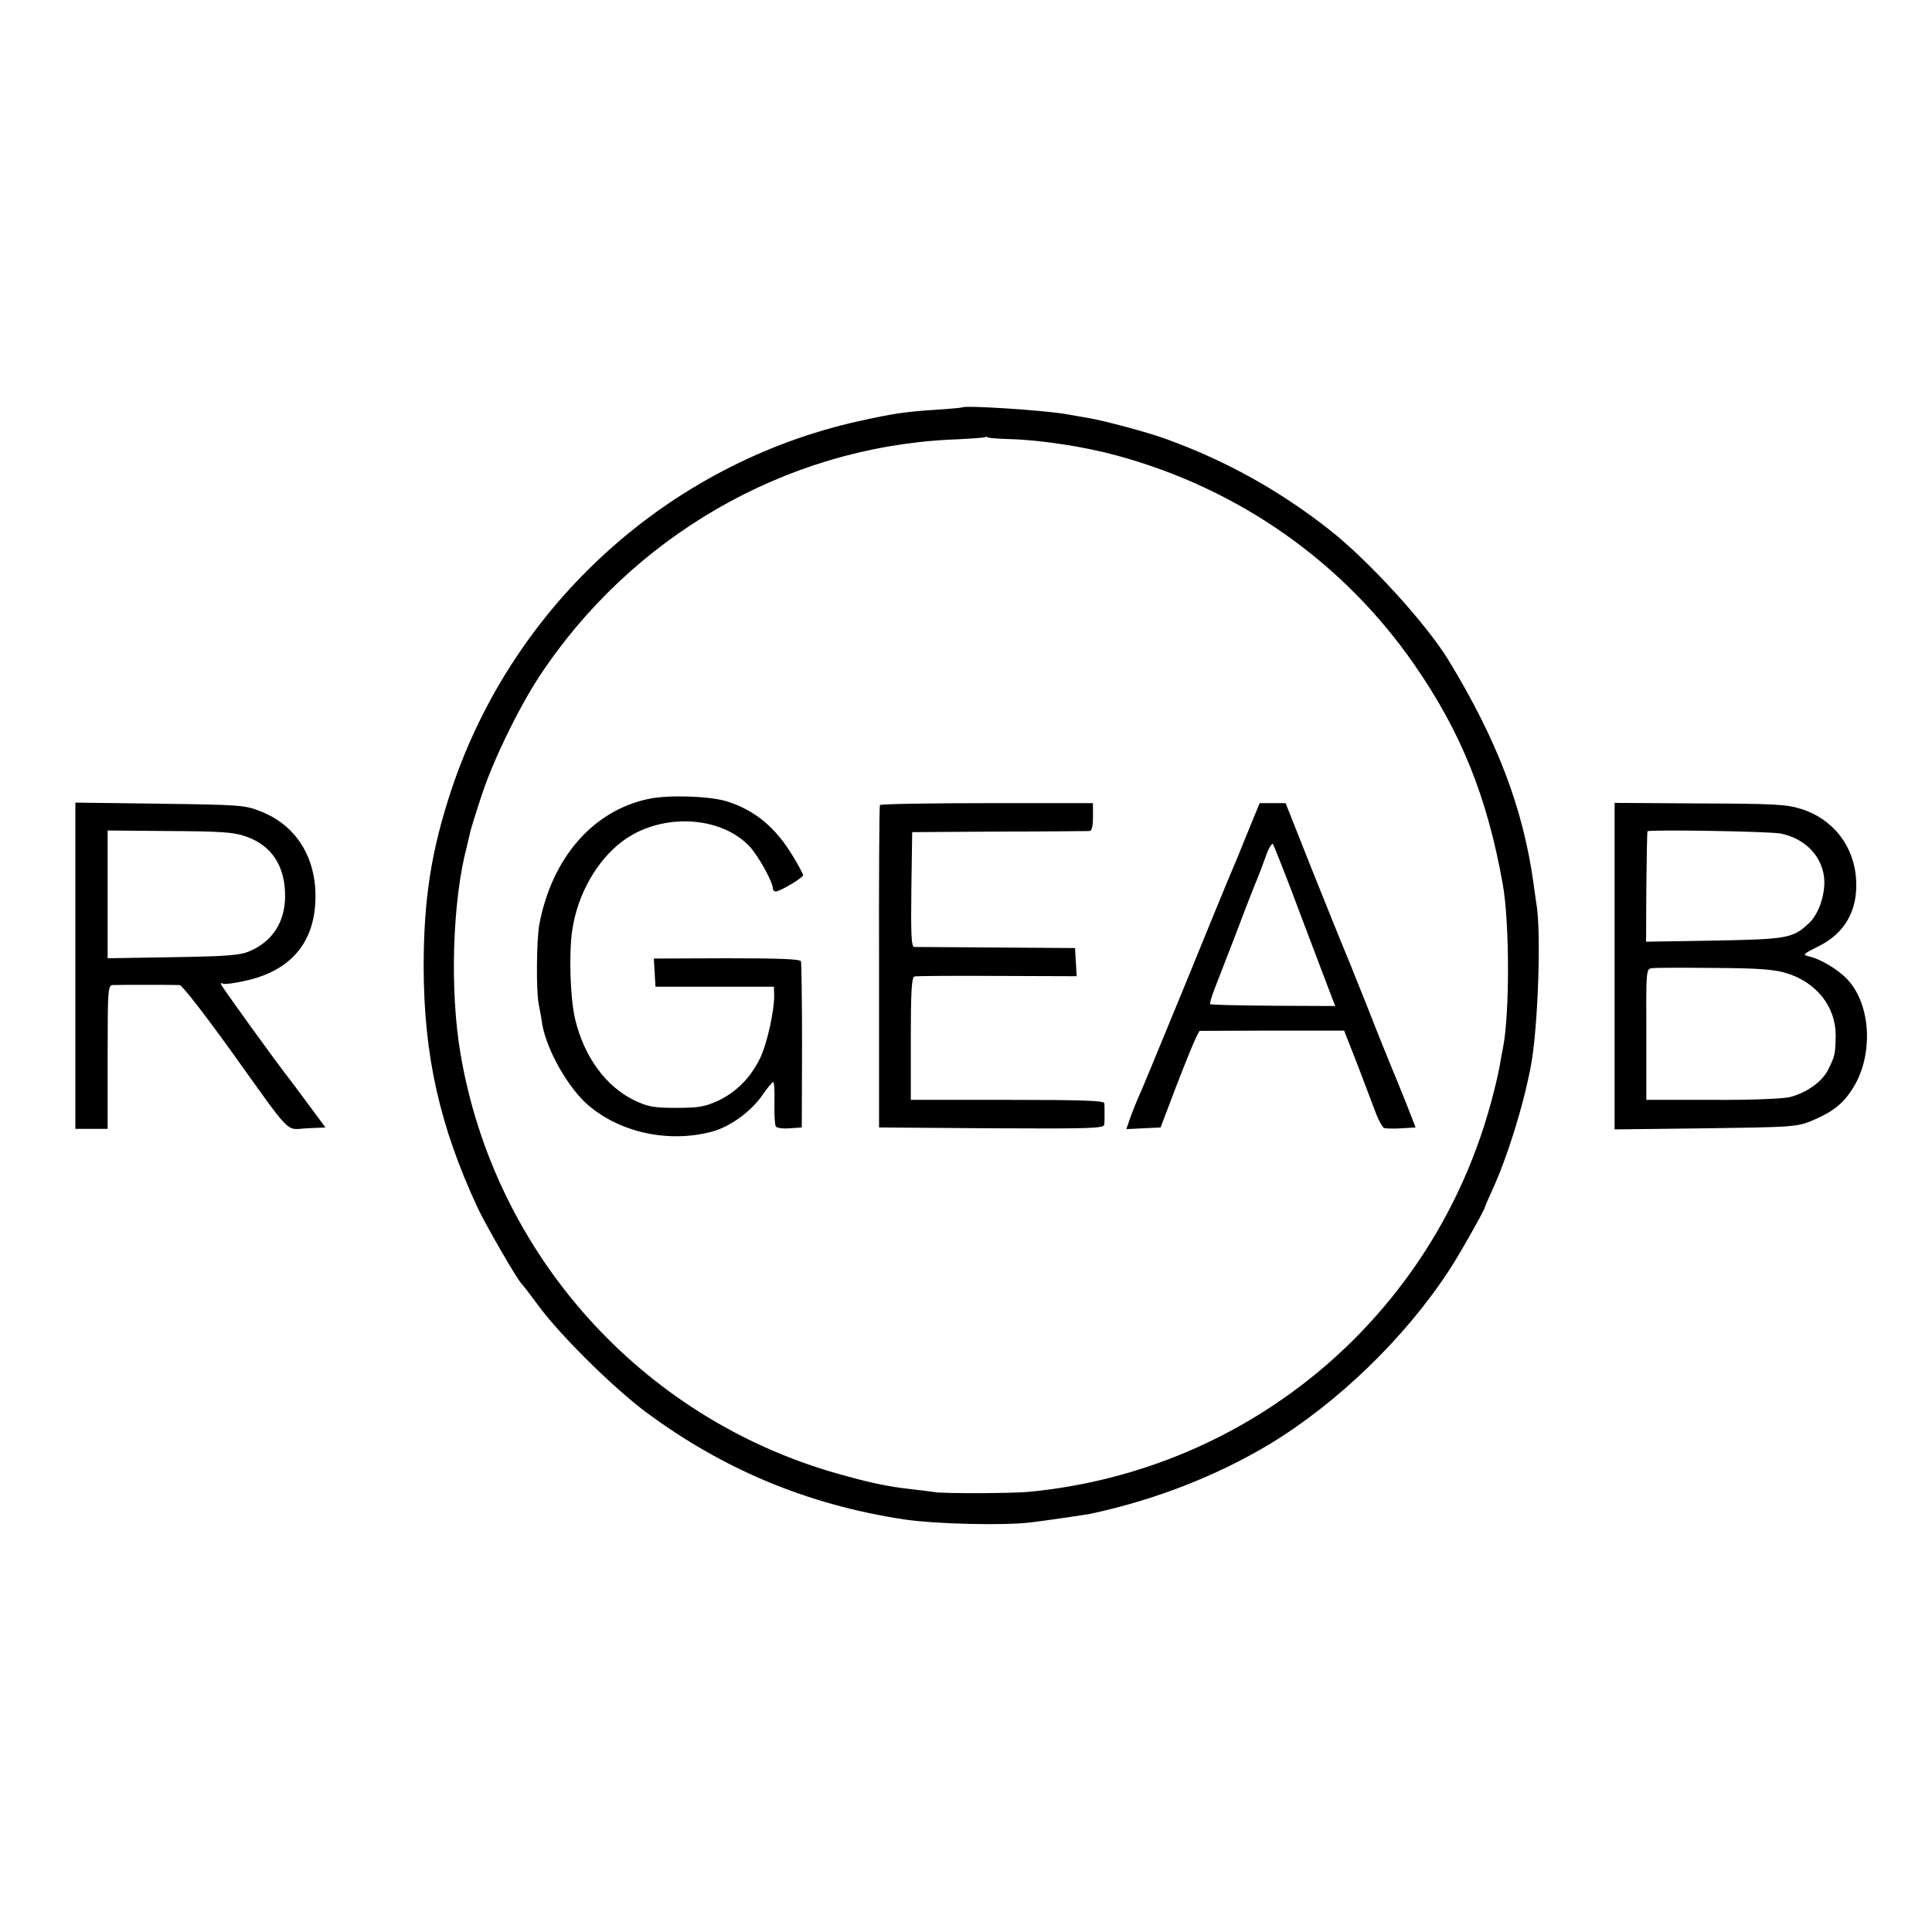
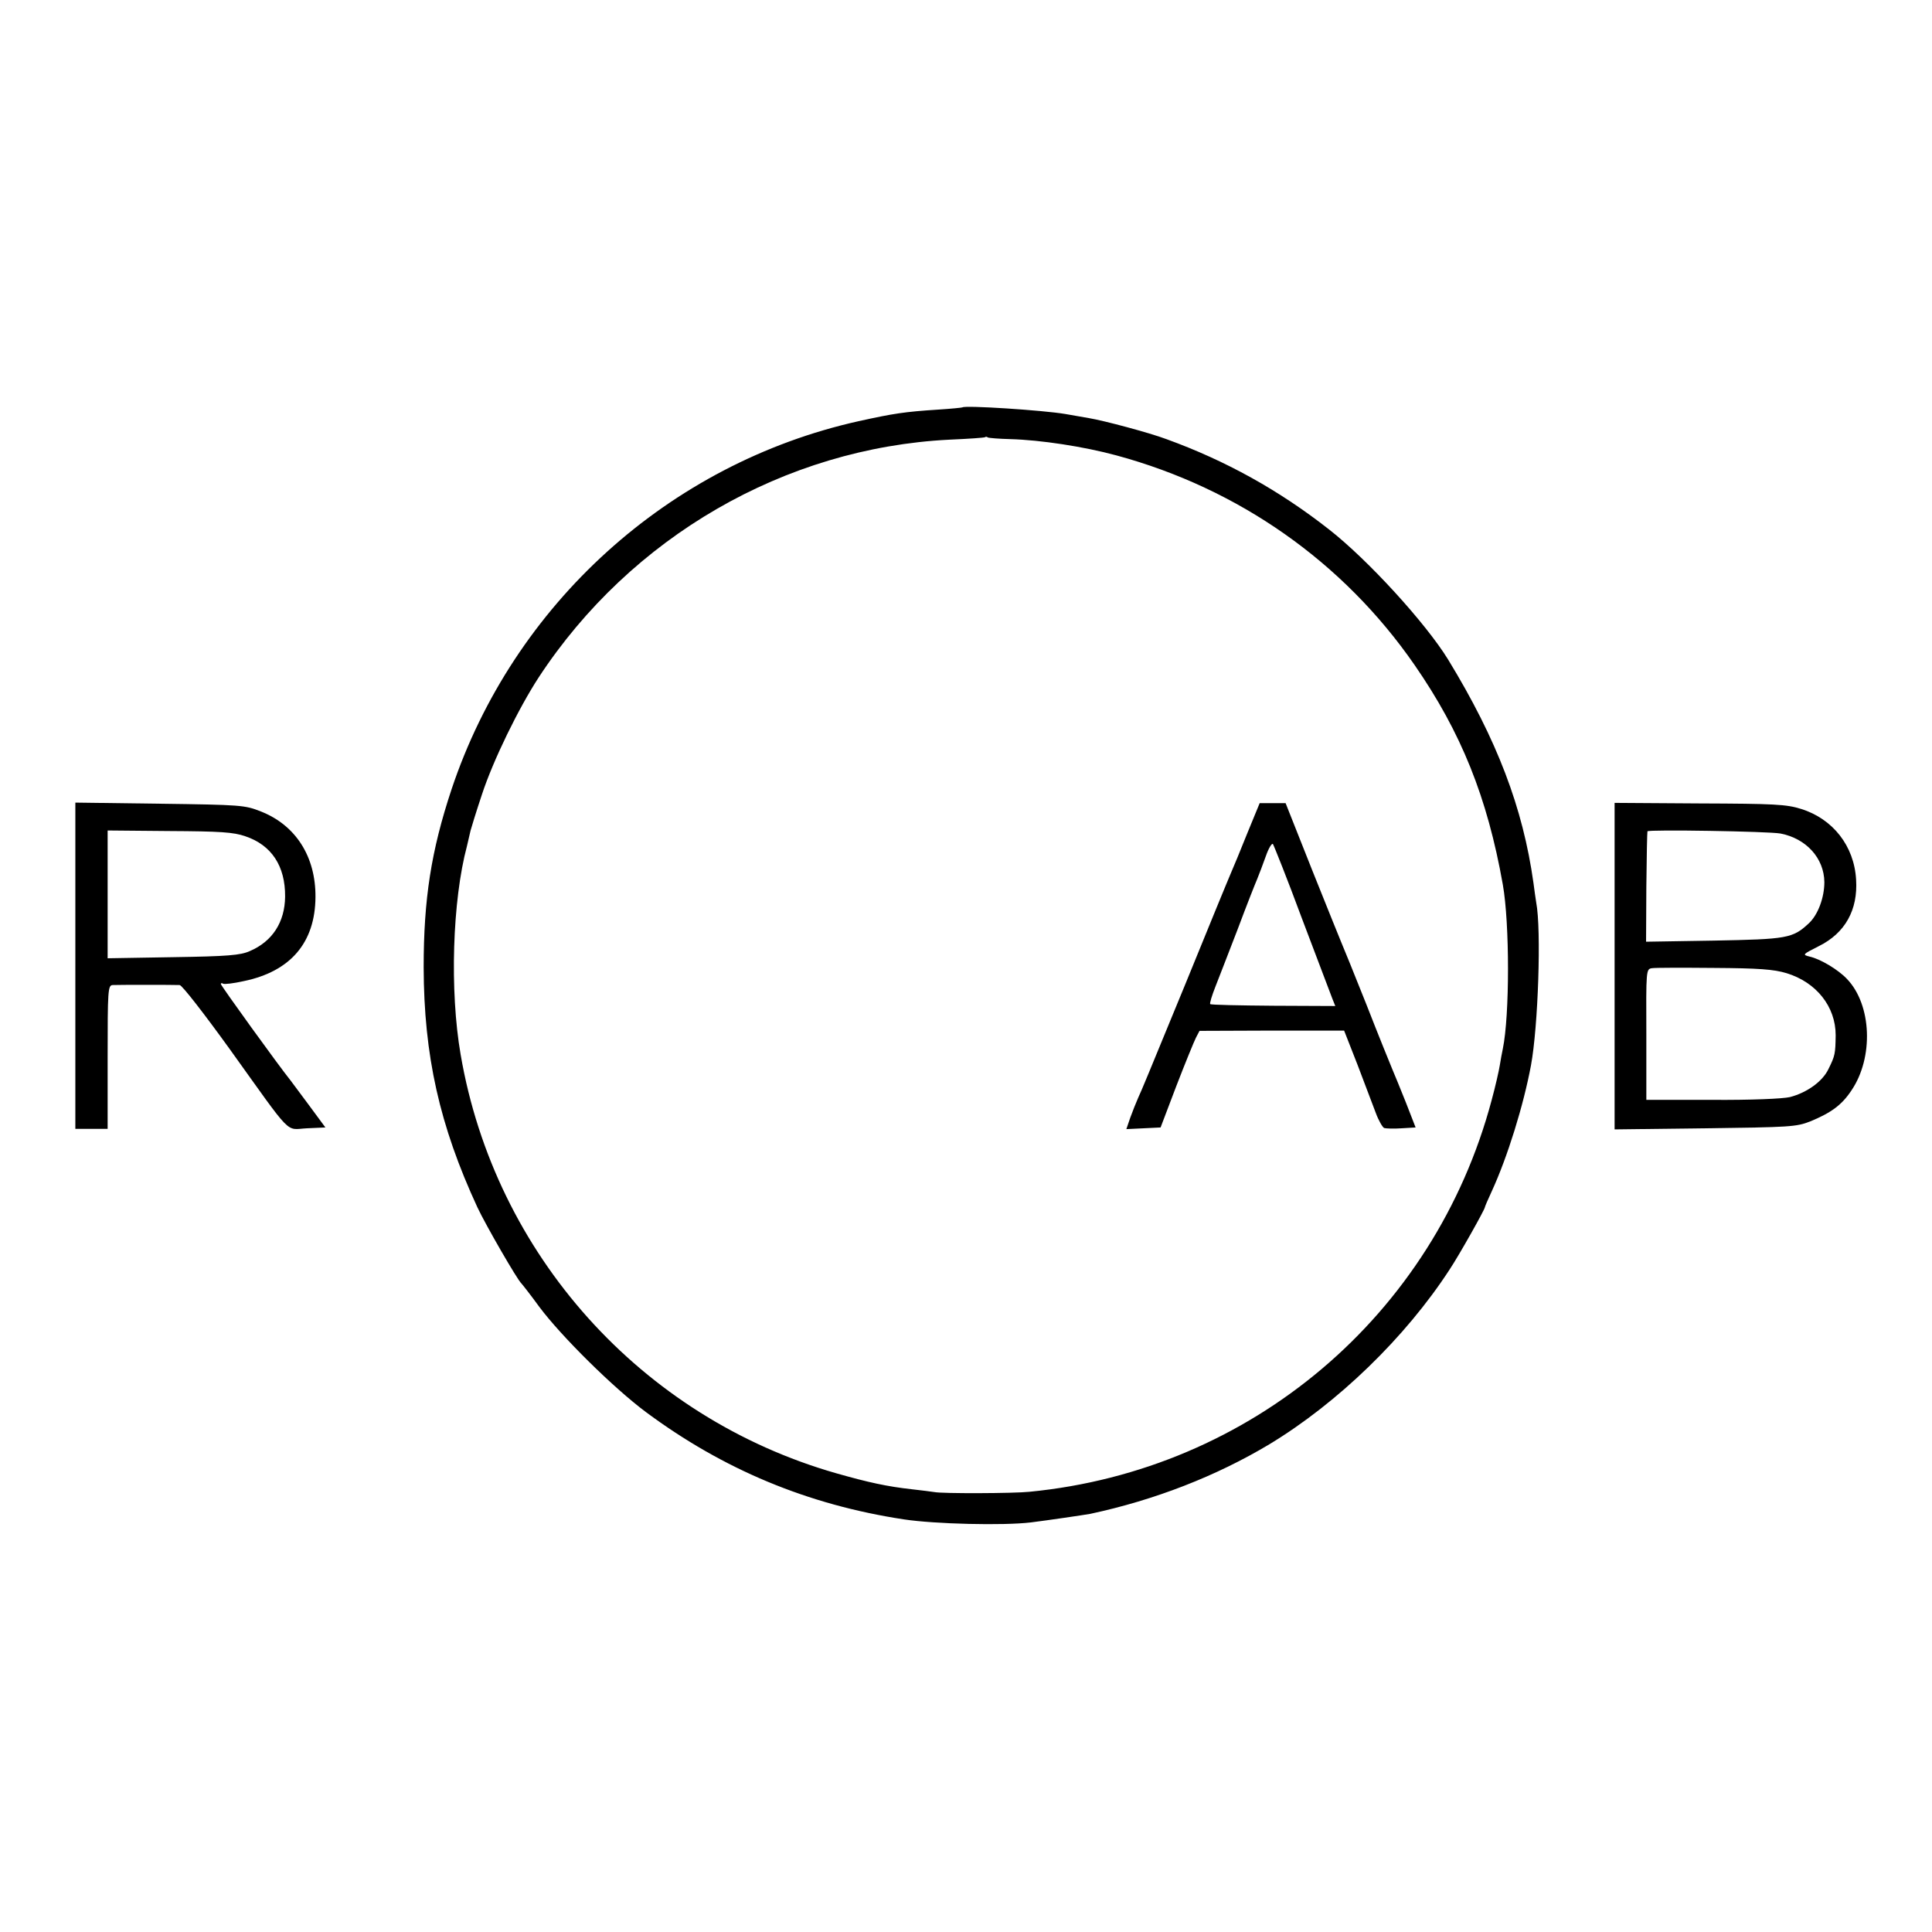
<svg xmlns="http://www.w3.org/2000/svg" version="1.0" width="700pt" height="700pt" viewBox="0 0 700 700" preserveAspectRatio="xMidYMid meet">
  <g transform="translate(0,700) scale(0.1,-0.1)" fill="#000000" stroke="none">
    <path d="M3487 5524 c-1 -1 -40 -5 -87 -8 -123 -8 -162 -14 -289 -42 -687 -153 -1251 -663 -1475 -1334 -74 -223 -101 -398 -101 -645 1 -319 57 -572 195 -870 30 -64 145 -263 159 -275 3 -3 33 -41 65 -85 79 -106 268 -293 386 -381 280 -208 586 -336 935 -389 112 -17 360 -23 460 -11 57 7 193 27 215 31 234 50 457 137 649 252 248 150 493 387 653 633 34 51 128 218 128 226 0 2 11 28 25 58 57 124 115 311 142 456 26 140 38 492 19 590 -2 14 -7 46 -10 71 -38 272 -132 519 -309 809 -81 132 -291 362 -432 472 -181 142 -374 249 -589 327 -61 23 -226 67 -280 76 -17 3 -56 10 -86 15 -83 14 -364 32 -373 24z m173 -115 c110 -3 267 -27 385 -59 443 -120 822 -386 1080 -759 169 -244 264 -480 320 -796 25 -141 25 -474 0 -595 -3 -14 -8 -41 -11 -60 -3 -19 -16 -77 -30 -128 -208 -778 -871 -1339 -1674 -1417 -56 -6 -318 -7 -345 -1 -11 2 -47 6 -80 10 -91 10 -159 25 -275 58 -707 202 -1237 793 -1361 1517 -40 231 -30 558 23 756 5 22 11 47 13 56 2 8 20 67 41 130 41 125 133 313 206 425 334 509 891 831 1488 861 69 3 127 7 129 9 2 2 7 2 10 -1 4 -2 40 -5 81 -6z" />
-     <path d="M2348 4105 c-201 -43 -349 -215 -394 -455 -10 -56 -12 -239 -2 -289 5 -25 11 -58 13 -74 17 -94 94 -229 166 -291 116 -100 293 -138 449 -96 64 17 139 71 180 129 19 28 38 50 41 51 4 0 6 -34 5 -75 -1 -42 1 -80 5 -86 3 -6 26 -9 50 -7 l44 3 1 295 c0 162 -2 300 -4 307 -3 8 -74 11 -268 11 l-265 -1 3 -51 3 -51 215 0 214 0 1 -30 c1 -56 -26 -179 -52 -231 -34 -69 -86 -122 -153 -153 -47 -21 -69 -25 -150 -25 -82 0 -102 4 -151 27 -104 50 -183 159 -215 294 -18 74 -23 237 -11 320 18 129 88 254 181 324 137 104 355 96 462 -18 31 -33 84 -128 84 -151 0 -7 5 -12 11 -12 15 0 99 50 99 59 0 4 -16 34 -36 67 -63 106 -139 169 -242 201 -63 19 -213 24 -284 8z" />
-     <path d="M3188 4083 c-2 -5 -4 -269 -3 -588 l0 -580 408 -3 c357 -2 407 0 408 13 1 8 1 26 1 40 0 14 0 31 -1 38 -1 9 -77 12 -351 12 l-350 0 0 221 c0 169 3 223 13 226 6 2 142 3 300 2 l288 -1 -3 51 -3 51 -285 2 c-157 1 -291 2 -298 2 -10 1 -12 46 -10 209 l3 207 315 2 c173 0 321 2 328 2 8 1 12 18 12 51 l0 50 -384 0 c-212 0 -386 -3 -388 -7z" />
    <path d="M4520 3983 c-24 -60 -52 -128 -63 -153 -10 -25 -23 -54 -27 -65 -8 -20 -19 -45 -135 -330 -140 -340 -157 -382 -171 -412 -8 -18 -21 -51 -29 -73 l-14 -41 62 3 62 3 57 150 c32 83 64 161 71 175 l13 25 262 1 262 0 49 -125 c26 -69 56 -148 66 -174 10 -27 24 -51 30 -54 7 -2 35 -3 63 -1 l51 3 -35 90 c-20 50 -42 104 -49 120 -7 17 -50 122 -94 235 -45 113 -86 214 -91 225 -5 11 -52 129 -106 263 l-96 242 -47 0 -47 0 -44 -107z m198 -313 c55 -146 105 -276 110 -290 l10 -25 -224 1 c-124 1 -227 3 -229 6 -3 2 6 31 19 64 13 32 49 127 81 209 31 83 63 164 70 180 7 17 21 54 31 82 10 29 22 49 26 45 3 -4 52 -126 106 -272z" />
    <path d="M273 3501 l0 -591 59 0 58 0 0 260 c0 241 1 260 18 261 19 1 219 1 243 0 9 -1 89 -104 182 -233 231 -322 199 -290 279 -286 l67 3 -59 80 c-33 44 -63 85 -67 90 -42 52 -253 344 -253 350 0 3 4 4 8 1 5 -3 38 1 74 9 171 35 260 140 261 305 1 146 -71 260 -198 310 -58 23 -72 24 -366 28 l-306 4 0 -591z m616 469 c95 -32 145 -108 144 -219 -1 -92 -46 -162 -128 -197 -33 -15 -80 -19 -277 -22 l-238 -4 0 231 0 232 223 -2 c185 -1 233 -4 276 -19z" />
    <path d="M5850 3500 l0 -592 328 4 c307 4 330 5 381 25 75 31 114 59 149 112 81 119 74 310 -16 404 -32 34 -96 72 -135 81 -28 7 -26 8 33 38 95 47 142 131 135 241 -7 122 -84 220 -199 256 -54 17 -98 19 -368 20 l-308 2 0 -591z m601 480 c93 -18 158 -89 159 -176 0 -56 -23 -119 -57 -150 -58 -54 -79 -57 -344 -62 l-245 -4 1 199 c1 109 3 199 4 201 4 7 437 0 482 -8z m22 -506 c108 -33 178 -121 178 -225 -1 -66 -2 -74 -26 -122 -21 -45 -78 -86 -140 -102 -26 -6 -139 -11 -282 -10 l-238 0 0 237 c-1 232 -1 237 20 240 11 2 112 2 225 1 161 -1 217 -5 263 -19z" />
  </g>
</svg>